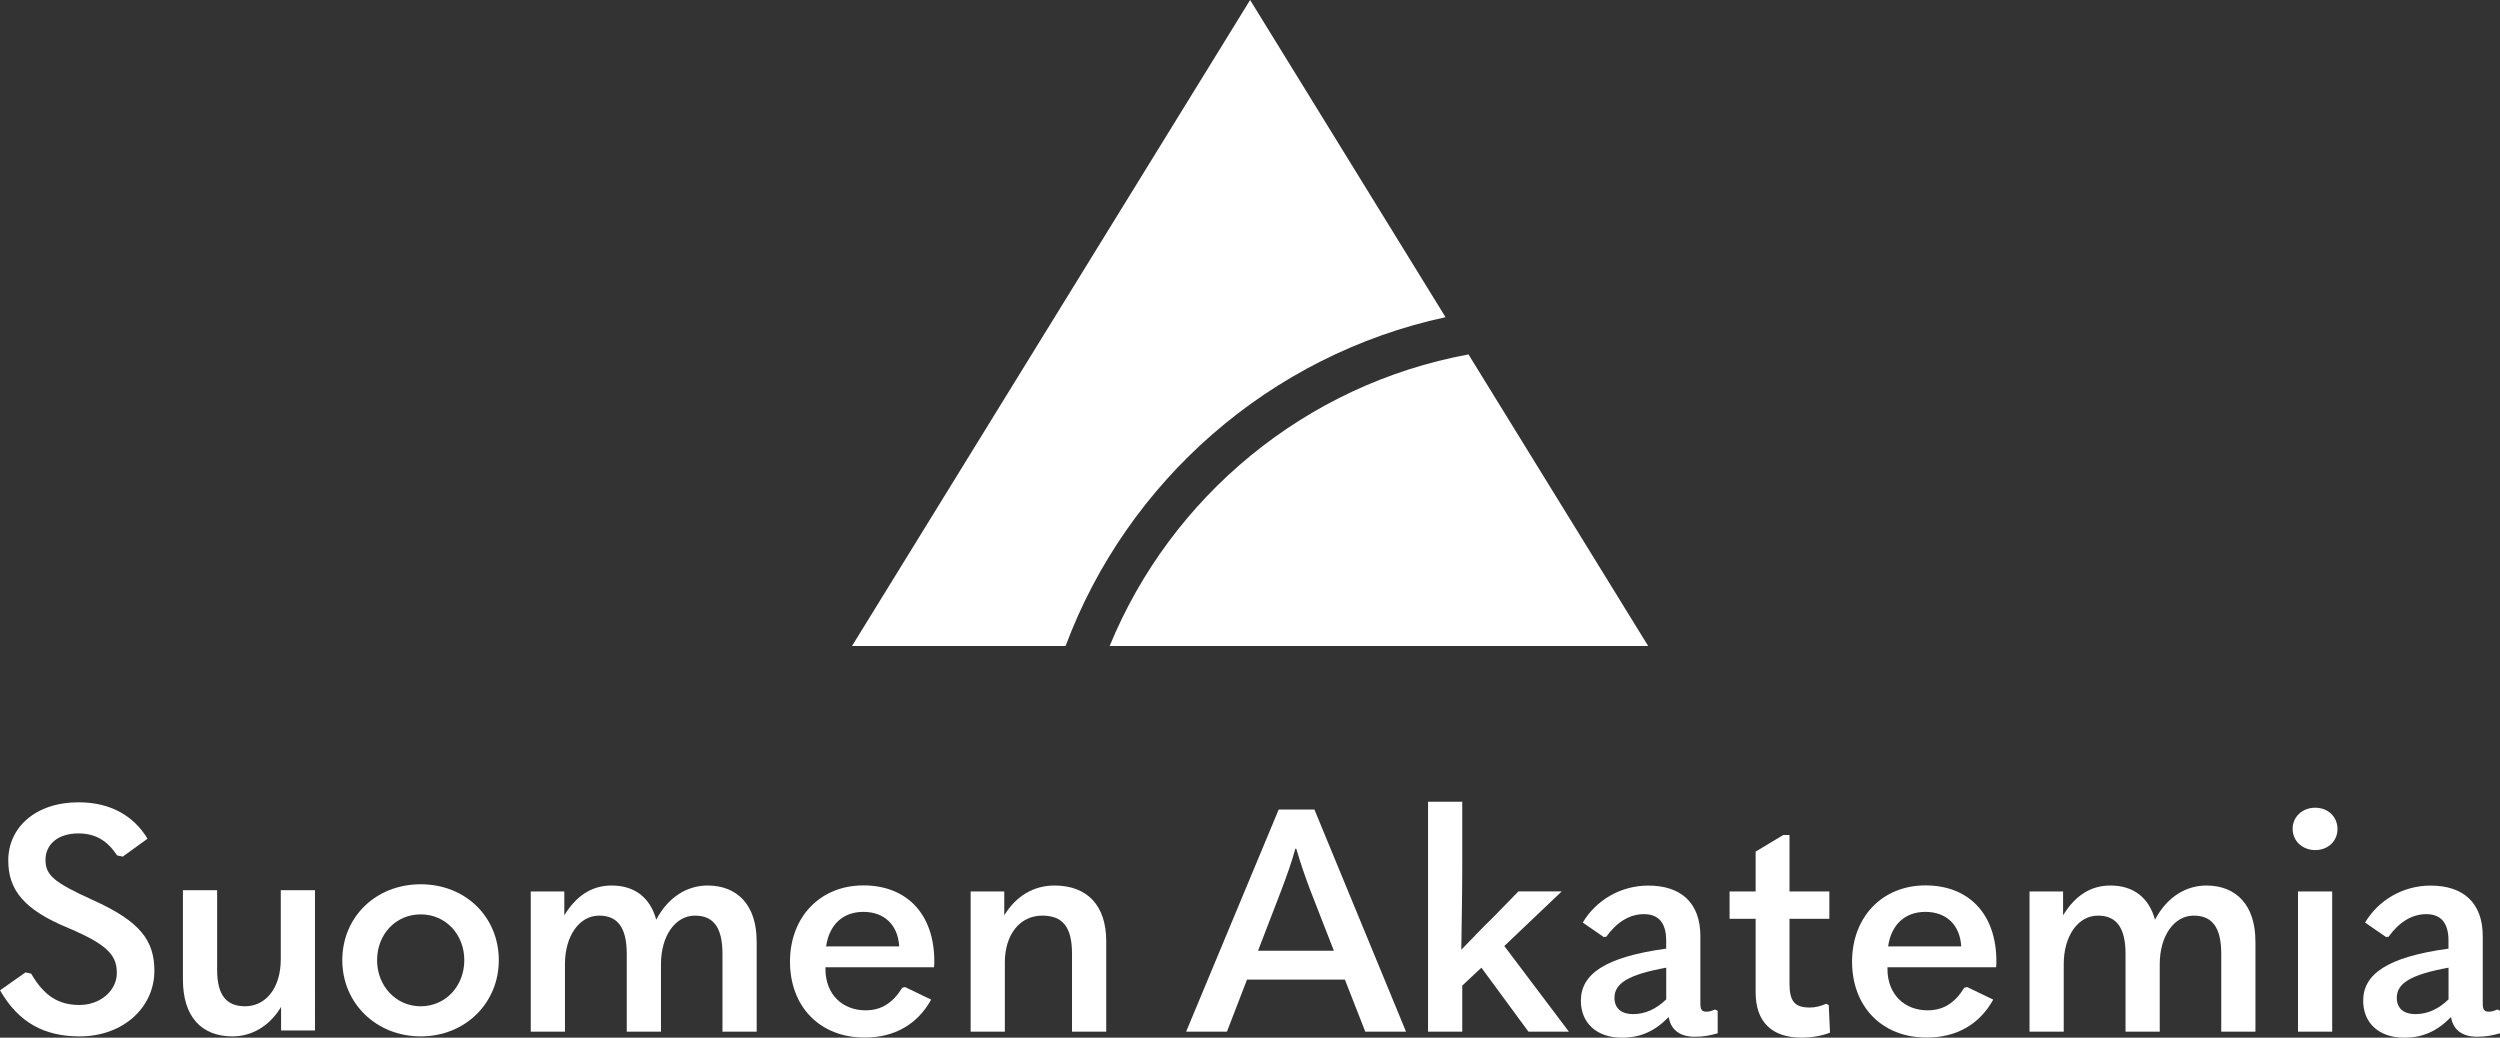
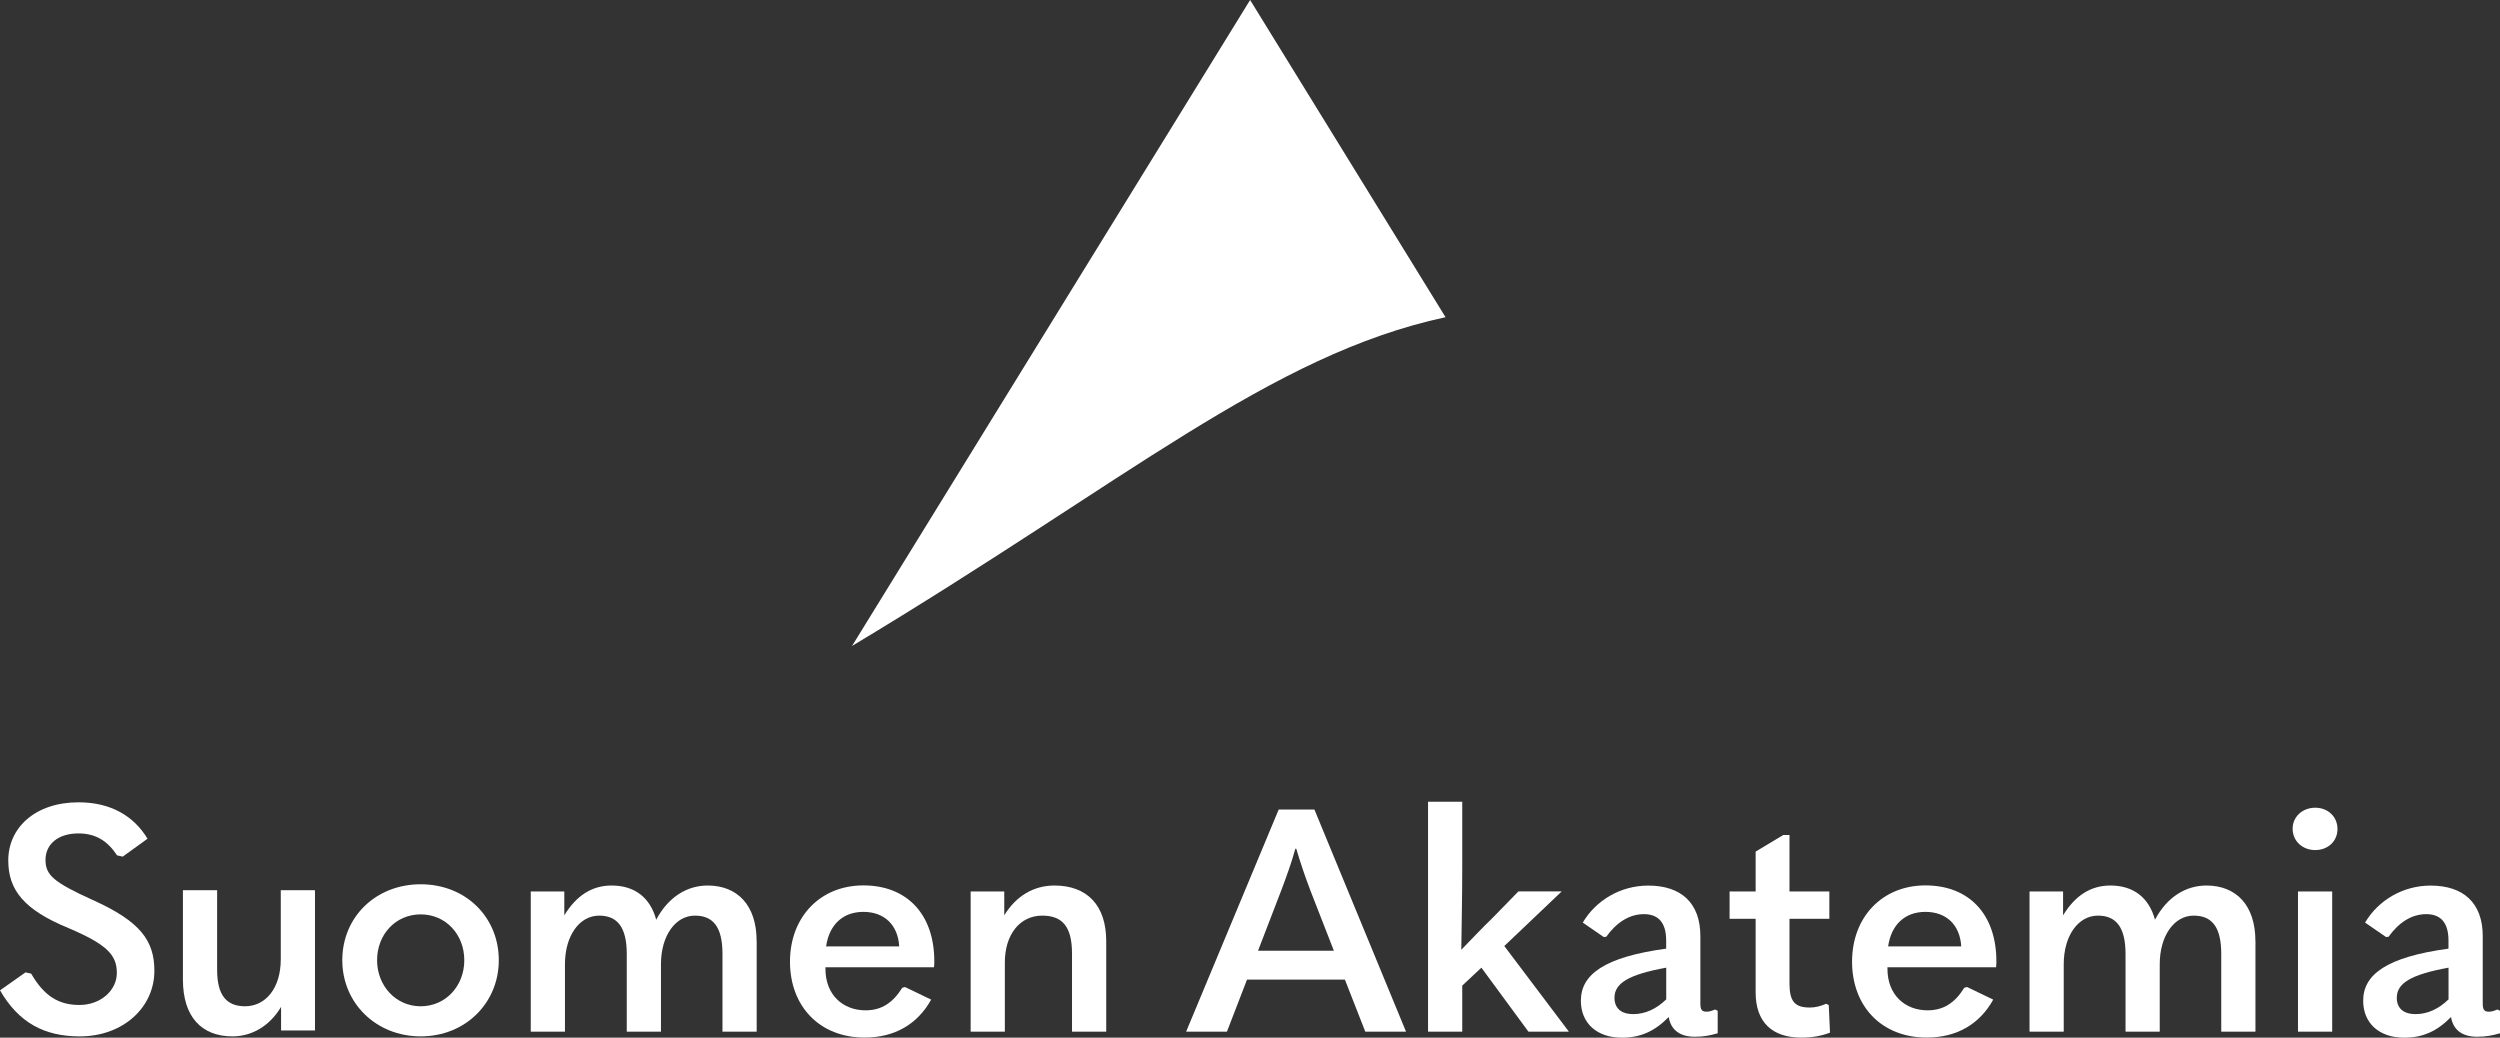
<svg xmlns="http://www.w3.org/2000/svg" xmlns:ns1="http://sodipodi.sourceforge.net/DTD/sodipodi-0.dtd" xmlns:ns2="http://www.inkscape.org/namespaces/inkscape" id="Layer_1" viewBox="0 0 420.26 174.44" version="1.1" ns1:docname="AKA_FI_vaaka_valkoinen_RGB.svg" width="420.26" height="174.44" ns2:version="1.0.2-2 (e86c870879, 2021-01-15)">
  <rect x="0" y="0" width="420.26" height="174.44" fill="#333333" stroke="none" />
  <ns1:namedview pagecolor="#ffffff" bordercolor="#666666" borderopacity="1" objecttolerance="10" gridtolerance="10" guidetolerance="10" ns2:pageopacity="0" ns2:pageshadow="2" ns2:window-width="1920" ns2:window-height="1137" id="namedview238" showgrid="false" ns2:zoom="1.964473" ns2:cx="210.14" ns2:cy="87.159997" ns2:window-x="-8" ns2:window-y="-8" ns2:window-maximized="1" ns2:current-layer="Layer_1" />
  <defs id="defs203">
    <style id="style201">.cls-1{fill:#fff;stroke-width:0px;}</style>
  </defs>
  <g id="g258">
-     <path class="cls-1" d="M 243,53.32 210.15,0 143.23,108.59 h 35.9 C 189.51,80.81 213.51,59.69 243,53.32 Z" id="path205" />
-     <path class="cls-1" d="m 246.86,59.58 c -27.41,5.05 -49.99,23.86 -60.32,49.01 h 90.52 z" id="path207" />
+     <path class="cls-1" d="M 243,53.32 210.15,0 143.23,108.59 C 189.51,80.81 213.51,59.69 243,53.32 Z" id="path205" />
    <path class="cls-1" d="m 0.02,166.47 4.27,-3.01 0.95,0.21 c 2.16,3.74 4.59,5.27 8.12,5.27 3.53,0 6.28,-2.43 6.28,-5.38 0,-2.95 -1.53,-4.75 -8.12,-7.54 -7.54,-3.11 -10.13,-6.43 -10.13,-11.39 0,-5.49 4.54,-9.76 11.81,-9.76 5.38,0 9.28,2.27 11.6,6.12 l -4.17,3.01 -0.95,-0.21 c -1.53,-2.32 -3.48,-3.69 -6.49,-3.69 -3.53,0 -5.54,1.9 -5.54,4.43 0,2.53 1.27,3.74 7.91,6.75 8.12,3.64 10.39,6.91 10.39,11.92 0,6.12 -5.22,11.02 -12.55,11.02 -5.96,0 -10.28,-2.32 -13.4,-7.75 z" id="path209" />
    <path class="cls-1" d="m 52.95,173.22 h -5.7 v -3.96 c -1.95,3.27 -4.96,4.96 -8.17,4.96 -5.22,0 -8.33,-3.32 -8.33,-9.54 v -15.03 h 5.75 v 13.39 c 0,4.27 1.58,6.12 4.69,6.12 3.48,0 6.01,-3.06 6.01,-7.91 v -11.6 h 5.75 z" id="path211" />
    <path class="cls-1" d="m 57.54,161.41 c 0,-7.22 5.59,-12.76 13.18,-12.76 7.59,0 13.13,5.54 13.13,12.76 0,7.22 -5.64,12.81 -13.13,12.81 -7.49,0 -13.18,-5.59 -13.18,-12.81 z m 20.51,0 c 0,-4.32 -3.11,-7.7 -7.33,-7.7 -4.22,0 -7.33,3.38 -7.33,7.7 0,4.32 3.16,7.75 7.33,7.75 4.17,0 7.33,-3.38 7.33,-7.75 z" id="path213" />
    <path class="cls-1" d="m 127.2,158.19 v 15.24 h -5.75 v -13.08 c 0,-4.54 -1.58,-6.43 -4.64,-6.43 -3.27,0 -5.7,3.38 -5.7,8.17 v 11.34 h -5.75 v -13.08 c 0,-4.54 -1.63,-6.43 -4.64,-6.43 -3.32,0 -5.75,3.38 -5.75,8.17 v 11.34 h -5.75 v -23.57 h 5.64 v 4.01 c 2,-3.27 4.59,-5.01 7.96,-5.01 3.9,0 6.49,2.06 7.49,5.75 2.06,-3.9 5.27,-5.75 8.65,-5.75 5.01,0 8.23,3.32 8.23,9.33 z" id="path215" />
    <path class="cls-1" d="m 138.76,162.62 v 0.26 c 0,4.32 2.9,6.96 6.75,6.96 2.69,0 4.59,-1.27 6.17,-3.8 l 0.47,-0.11 4.38,2.11 c -2.27,4.11 -6.12,6.38 -11.18,6.38 -7.59,0 -12.55,-5.27 -12.55,-12.76 0,-7.49 5.06,-12.82 12.34,-12.82 7.28,0 11.92,4.8 11.92,12.76 0,0.32 0,0.53 -0.05,1 h -18.25 z m 0.11,-3.53 h 12.29 c -0.21,-3.64 -2.53,-5.8 -6.01,-5.8 -3.48,0 -5.75,2.16 -6.28,5.8 z" id="path217" />
    <path class="cls-1" d="m 163.18,149.86 h 5.64 v 4.01 c 2,-3.27 4.96,-5.01 8.44,-5.01 5.48,0 8.7,3.32 8.7,9.33 v 15.24 h -5.75 V 160.3 c 0,-4.54 -1.63,-6.38 -5.01,-6.38 -3.74,0 -6.28,3.16 -6.28,7.86 v 11.65 h -5.75 v -23.57 z" id="path219" />
    <path class="cls-1" d="m 229.51,173.43 -3.43,-8.76 h -16.45 l -3.38,8.76 h -6.86 l 15.56,-37.34 h 6.01 l 15.4,37.34 h -6.86 z m -18.04,-13.61 h 12.76 l -3.95,-10.13 c -0.9,-2.37 -1.69,-4.69 -2.37,-7.01 h -0.16 c -0.63,2.32 -1.48,4.64 -2.37,7.01 l -3.9,10.13 z" id="path221" />
    <path class="cls-1" d="m 256.94,173.43 -7.91,-10.76 -3.22,3.01 v 7.75 h -5.75 v -38.66 h 5.75 v 11.07 c 0,4.96 -0.11,9.6 -0.16,13.82 1.79,-1.85 3.53,-3.69 5.33,-5.43 l 4.27,-4.38 h 7.28 l -9.65,9.18 10.86,14.4 z" id="path223" />
    <path class="cls-1" d="m 288.75,169.9 v 3.8 c -1.32,0.37 -2.32,0.58 -3.85,0.58 -2.69,0 -4.06,-1.32 -4.38,-3.32 -2.37,2.43 -4.8,3.48 -7.86,3.48 -4.27,0 -6.91,-2.48 -6.91,-6.22 0,-4.38 3.9,-7.33 14.34,-8.75 v -1.37 c 0,-3.01 -1.32,-4.43 -3.74,-4.43 -2.42,0 -4.59,1.37 -6.33,3.8 l -0.42,0.05 -3.53,-2.43 c 2.21,-3.74 6.33,-6.22 11.02,-6.22 5.54,0 8.75,2.95 8.75,8.49 v 11.34 c 0,1.05 0.26,1.37 1.05,1.37 0.42,0 0.79,-0.11 1.42,-0.37 l 0.42,0.21 z m -14.24,0.58 c 2.11,0 3.95,-0.9 5.59,-2.48 v -5.33 c -6.38,1.16 -8.7,2.64 -8.7,5.06 0,1.69 1.05,2.74 3.11,2.74 z" id="path225" />
    <path class="cls-1" d="m 307.42,168.95 0.21,4.64 c -1.32,0.53 -3.06,0.84 -4.8,0.84 -4.96,0 -7.7,-2.64 -7.7,-7.59 v -12.39 h -4.38 v -4.59 h 4.38 v -6.7 l 4.64,-2.79 h 1.05 v 9.49 h 6.7 v 4.59 h -6.7 v 10.86 c 0,3.06 0.9,4.06 3.43,4.06 0.9,0 1.74,-0.21 2.74,-0.63 l 0.42,0.21 z" id="path227" />
    <path class="cls-1" d="m 317.29,162.62 v 0.26 c 0,4.32 2.9,6.96 6.75,6.96 2.69,0 4.59,-1.27 6.17,-3.8 l 0.48,-0.11 4.38,2.11 c -2.27,4.11 -6.12,6.38 -11.18,6.38 -7.59,0 -12.55,-5.27 -12.55,-12.76 0,-7.49 5.06,-12.82 12.34,-12.82 7.28,0 11.92,4.8 11.92,12.76 0,0.32 0,0.53 -0.05,1 H 317.3 Z m 0.11,-3.53 h 12.29 c -0.21,-3.64 -2.53,-5.8 -6.01,-5.8 -3.48,0 -5.75,2.16 -6.28,5.8 z" id="path229" />
    <path class="cls-1" d="m 379.15,158.19 v 15.24 h -5.75 v -13.08 c 0,-4.54 -1.58,-6.43 -4.64,-6.43 -3.27,0 -5.7,3.38 -5.7,8.17 v 11.34 h -5.75 v -13.08 c 0,-4.54 -1.63,-6.43 -4.64,-6.43 -3.32,0 -5.75,3.38 -5.75,8.17 v 11.34 h -5.75 v -23.57 h 5.64 v 4.01 c 2,-3.27 4.59,-5.01 7.96,-5.01 3.9,0 6.49,2.06 7.49,5.75 2.06,-3.9 5.27,-5.75 8.65,-5.75 5.01,0 8.23,3.32 8.23,9.33 z" id="path231" />
    <path class="cls-1" d="m 385.4,139.31 c 0,-2 1.64,-3.53 3.8,-3.53 2.16,0 3.74,1.53 3.74,3.59 0,2.06 -1.63,3.53 -3.74,3.53 -2.11,0 -3.8,-1.48 -3.8,-3.59 z m 0.9,34.12 v -23.57 h 5.75 v 23.57 z" id="path233" />
    <path class="cls-1" d="m 420.26,169.9 v 3.8 c -1.32,0.37 -2.32,0.58 -3.85,0.58 -2.69,0 -4.06,-1.32 -4.38,-3.32 -2.37,2.43 -4.8,3.48 -7.86,3.48 -4.27,0 -6.91,-2.48 -6.91,-6.22 0,-4.38 3.9,-7.33 14.34,-8.75 v -1.37 c 0,-3.01 -1.32,-4.43 -3.74,-4.43 -2.42,0 -4.59,1.37 -6.33,3.8 l -0.42,0.05 -3.53,-2.43 c 2.22,-3.74 6.33,-6.22 11.02,-6.22 5.54,0 8.76,2.95 8.76,8.49 v 11.34 c 0,1.05 0.26,1.37 1.05,1.37 0.42,0 0.79,-0.11 1.42,-0.37 l 0.42,0.21 z m -14.24,0.58 c 2.11,0 3.96,-0.9 5.59,-2.48 v -5.33 c -6.38,1.16 -8.7,2.64 -8.7,5.06 0,1.69 1.05,2.74 3.11,2.74 z" id="path235" />
  </g>
</svg>